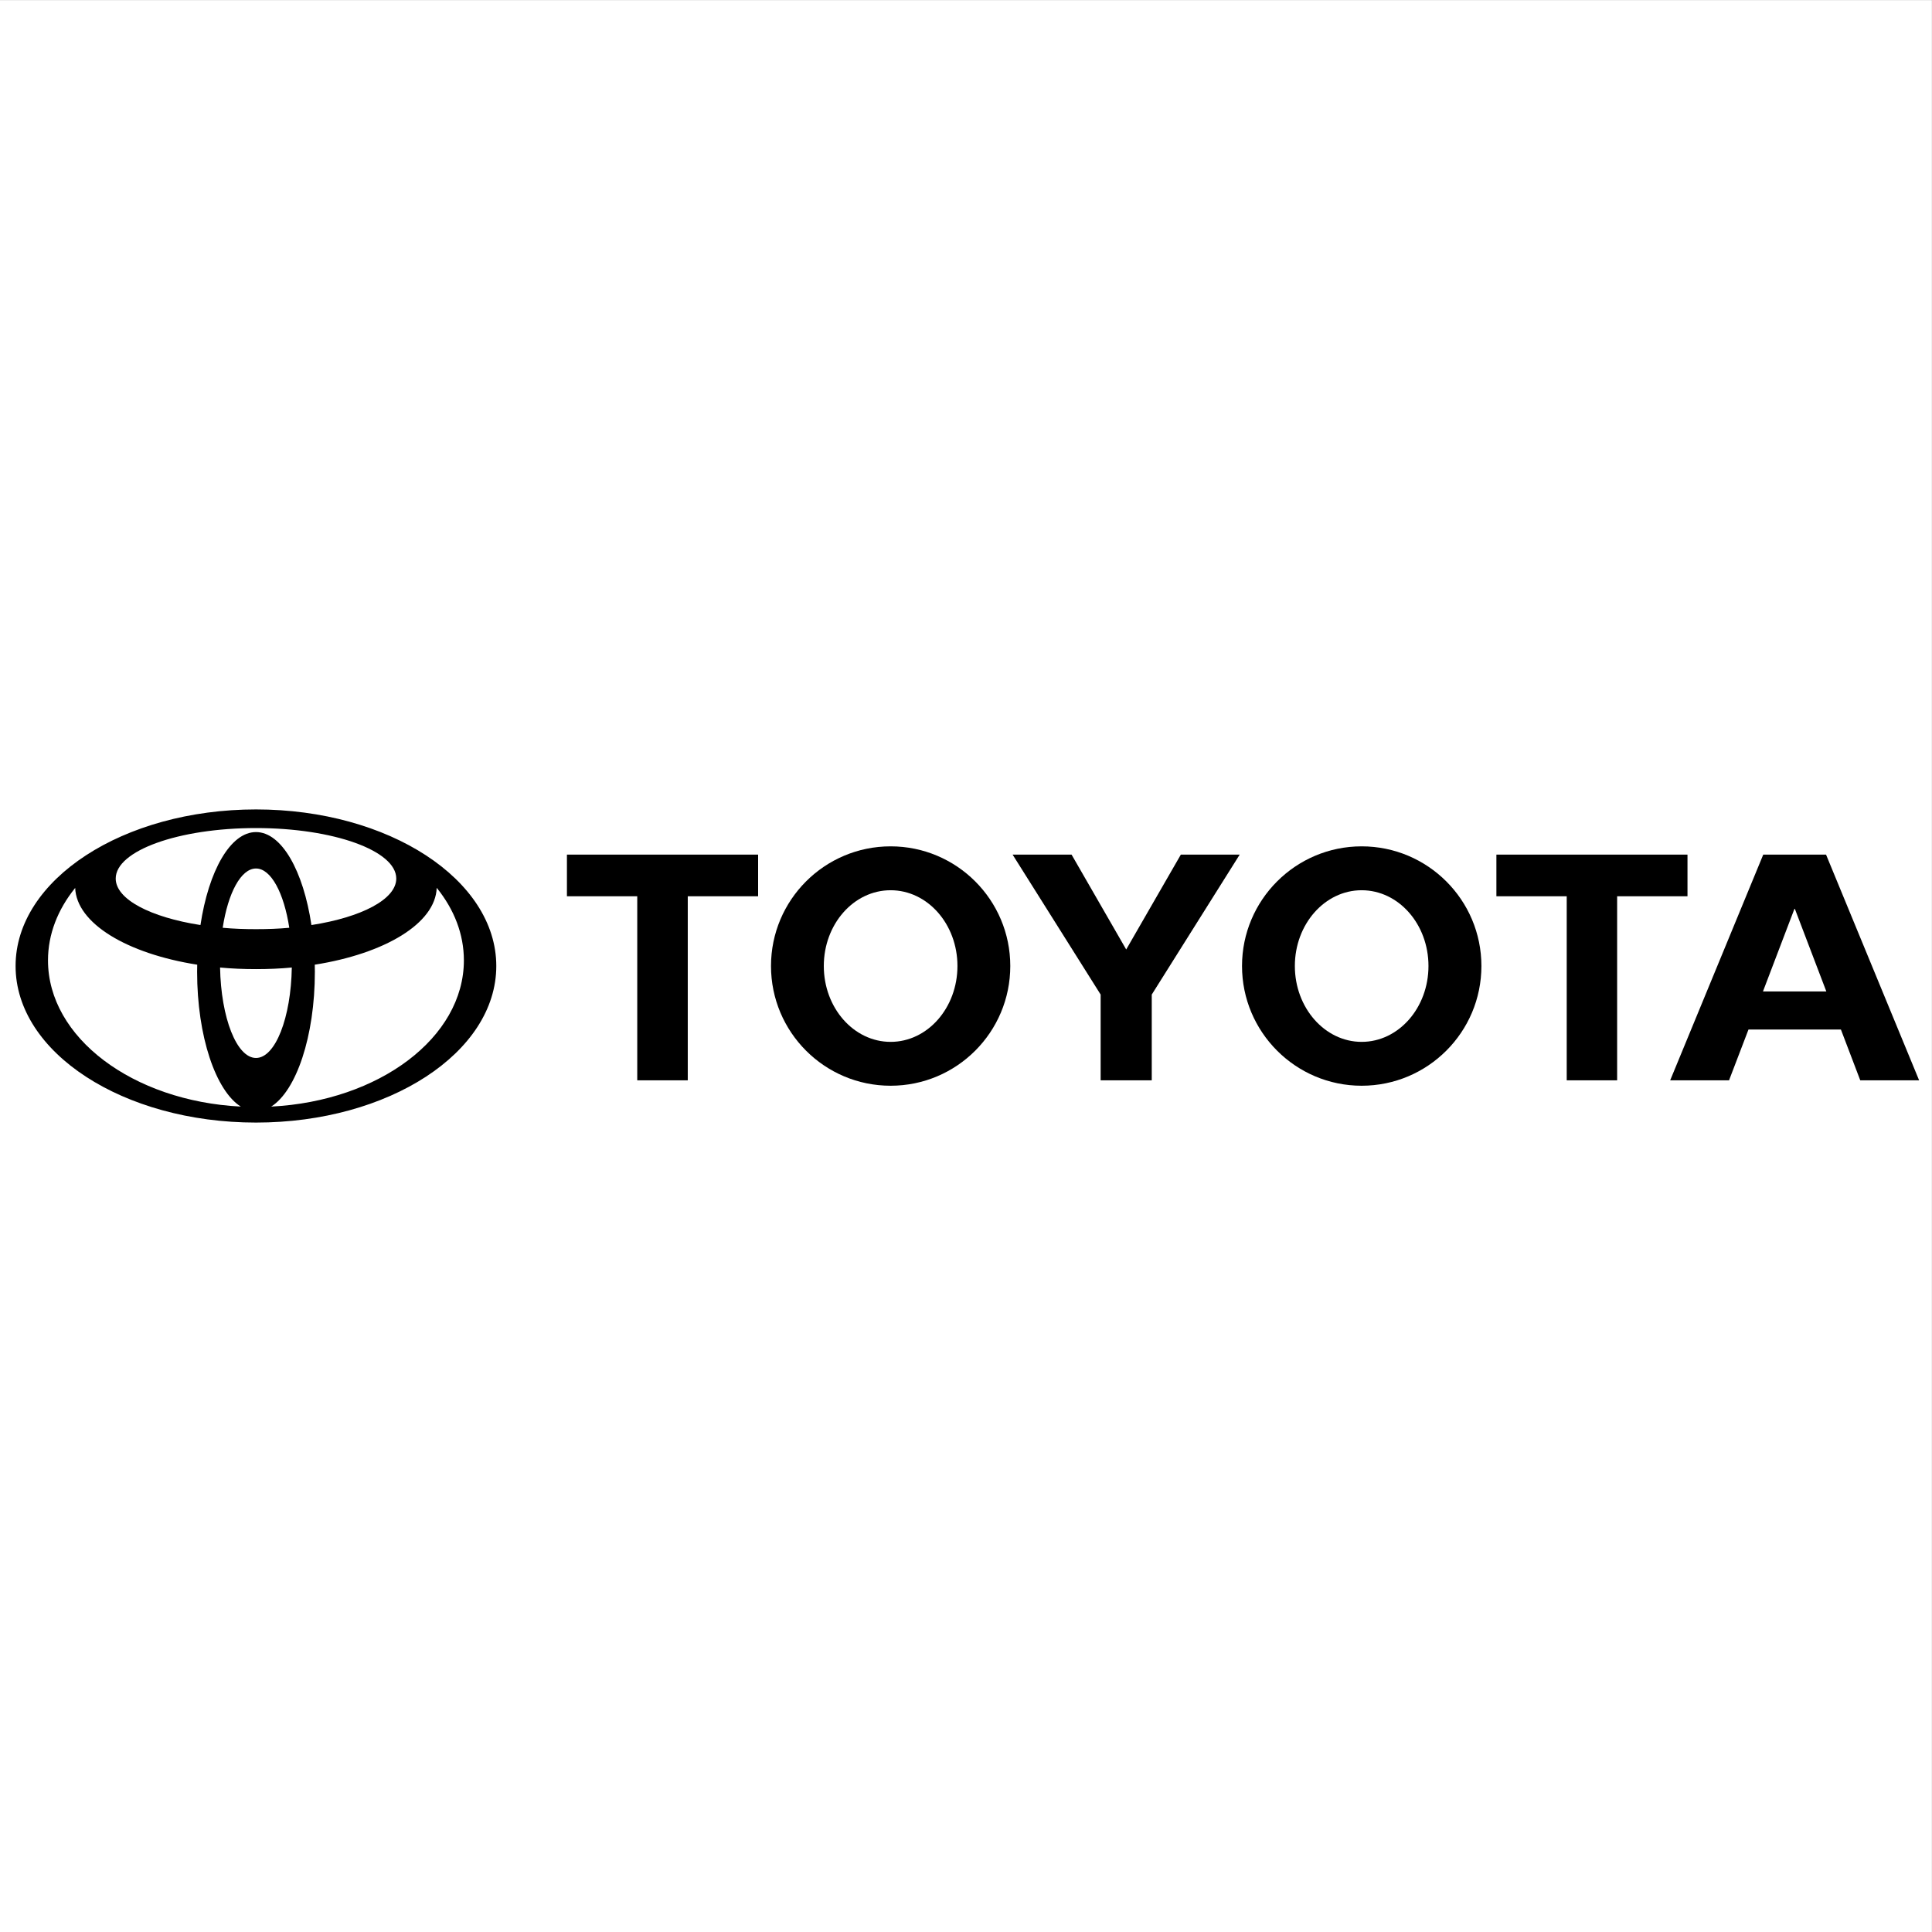
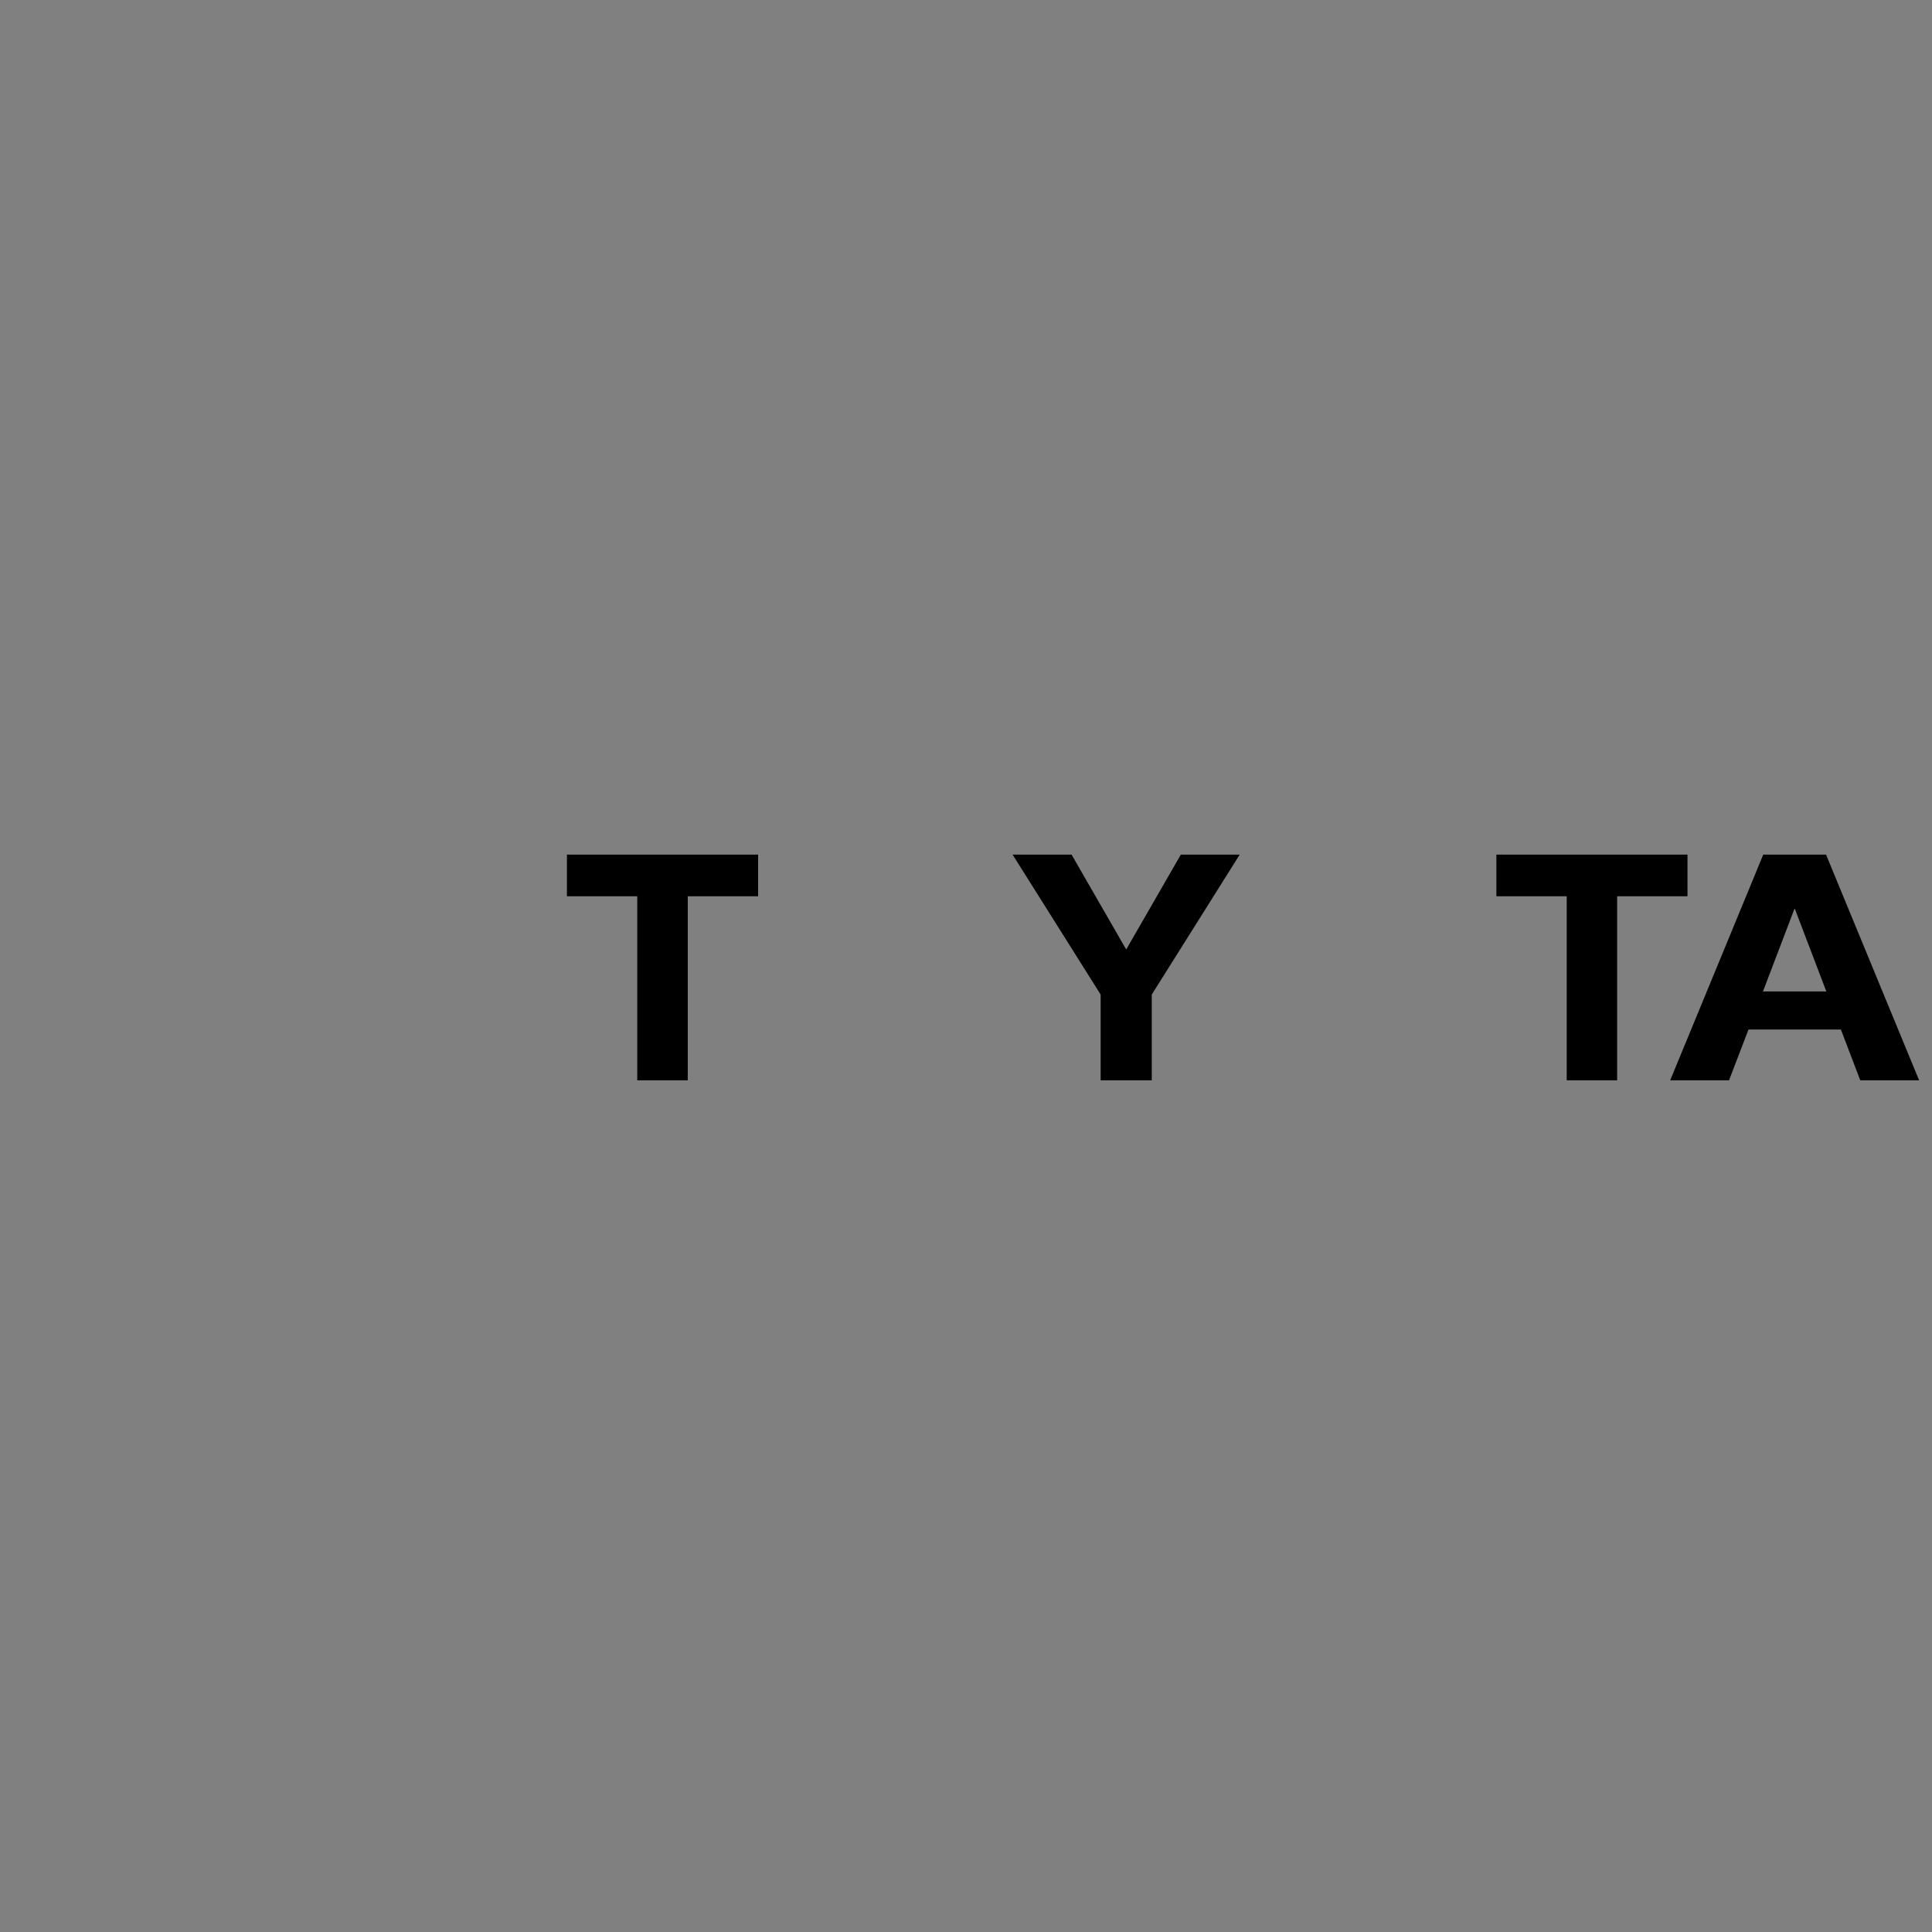
<svg xmlns="http://www.w3.org/2000/svg" width="100" viewBox="0 0 75 75" height="100" preserveAspectRatio="xMidYMid meet">
  <rect x="0" y="0" width="75" height="75" fill="#808080" stroke="none" />
-   <path fill="#ffffff" d="M 0 0.004 L 74.996 0.004 L 74.996 75 L 0 75 L 0 0.004 " fill-opacity="1" fill-rule="evenodd" />
-   <path fill="#000000" d="M 9.352 42.961 C 8.375 42.348 7.652 40.234 7.652 37.723 C 7.652 37.629 7.652 37.539 7.656 37.445 L 7.656 37.449 C 4.934 37.02 2.969 35.848 2.918 34.465 L 2.91 34.48 C 2.246 35.305 1.863 36.262 1.863 37.281 C 1.863 40.281 5.156 42.742 9.336 42.957 Z M 0.605 37.5 C 0.605 34.145 4.785 31.422 9.938 31.422 C 15.09 31.422 19.266 34.145 19.266 37.5 C 19.266 40.859 15.09 43.578 9.938 43.578 C 4.785 43.578 0.605 40.859 0.605 37.5 Z M 9.938 32.301 C 10.934 32.301 11.777 33.809 12.09 35.914 L 12.094 35.91 C 14.027 35.609 15.383 34.914 15.383 34.105 C 15.383 33.023 12.945 32.145 9.938 32.145 C 6.93 32.145 4.492 33.023 4.492 34.105 C 4.492 34.914 5.848 35.609 7.781 35.91 L 7.781 35.914 C 8.098 33.809 8.941 32.301 9.938 32.301 Z M 10.539 42.957 C 14.715 42.742 18.008 40.281 18.008 37.281 C 18.008 36.262 17.629 35.305 16.965 34.48 L 16.953 34.465 C 16.906 35.848 14.938 37.02 12.219 37.449 L 12.219 37.445 C 12.219 37.539 12.223 37.629 12.223 37.723 C 12.223 40.234 11.5 42.348 10.523 42.961 Z M 9.938 36.07 C 10.383 36.07 10.816 36.055 11.23 36.016 C 11.023 34.668 10.523 33.715 9.938 33.715 C 9.352 33.715 8.852 34.668 8.645 36.016 C 9.059 36.055 9.492 36.07 9.938 36.07 Z M 9.938 41.07 C 10.688 41.07 11.297 39.512 11.328 37.555 L 11.332 37.559 C 10.883 37.602 10.414 37.621 9.938 37.621 C 9.457 37.621 8.992 37.602 8.539 37.559 L 8.543 37.555 C 8.578 39.512 9.188 41.07 9.938 41.07 " fill-opacity="1" fill-rule="evenodd" />
-   <path fill="#000000" d="M 48.215 37.5 C 48.215 34.938 50.297 32.855 52.859 32.855 C 55.426 32.855 57.508 34.938 57.508 37.5 C 57.508 40.066 55.426 42.148 52.859 42.148 C 50.297 42.148 48.215 40.066 48.215 37.5 Z M 52.859 40.445 C 54.293 40.445 55.453 39.125 55.453 37.5 C 55.453 35.875 54.293 34.559 52.859 34.559 C 51.43 34.559 50.266 35.875 50.266 37.5 C 50.266 39.125 51.43 40.445 52.859 40.445 " fill-opacity="1" fill-rule="evenodd" />
  <path fill="#000000" d="M 62.777 34.793 L 62.777 41.938 L 60.82 41.938 L 60.82 34.793 L 60.828 34.793 L 58.09 34.793 L 58.09 33.176 L 65.508 33.176 L 65.508 34.793 L 62.777 34.793 " fill-opacity="1" fill-rule="evenodd" />
  <path fill="#000000" d="M 67.875 39.965 L 67.875 39.969 L 67.121 41.938 L 64.836 41.938 L 68.449 33.176 L 70.887 33.176 L 74.5 41.938 L 72.215 41.938 L 71.465 39.969 L 71.461 39.965 Z M 69.668 38.488 L 70.902 38.488 L 70.898 38.488 L 69.676 35.281 L 69.66 35.281 L 68.438 38.488 L 69.668 38.488 " fill-opacity="1" fill-rule="evenodd" />
  <path fill="#000000" d="M 26.699 34.793 L 26.699 41.938 L 24.738 41.938 L 24.738 34.793 L 24.746 34.793 L 22.008 34.793 L 22.008 33.176 L 29.43 33.176 L 29.43 34.793 L 26.699 34.793 " fill-opacity="1" fill-rule="evenodd" />
-   <path fill="#000000" d="M 29.93 37.5 C 29.93 34.938 32.008 32.855 34.574 32.855 C 37.141 32.855 39.219 34.938 39.219 37.5 C 39.219 40.066 37.141 42.148 34.574 42.148 C 32.008 42.148 29.93 40.066 29.93 37.5 Z M 34.574 40.445 C 36.008 40.445 37.168 39.125 37.168 37.5 C 37.168 35.875 36.008 34.559 34.574 34.559 C 33.141 34.559 31.98 35.875 31.98 37.5 C 31.98 39.125 33.141 40.445 34.574 40.445 " fill-opacity="1" fill-rule="evenodd" />
  <path fill="#000000" d="M 43.719 41.938 L 44.711 41.938 L 44.711 38.609 L 48.125 33.176 L 45.84 33.176 L 43.719 36.859 L 41.598 33.176 L 39.309 33.176 L 42.727 38.609 L 42.727 41.938 L 43.719 41.938 " fill-opacity="1" fill-rule="evenodd" />
</svg>